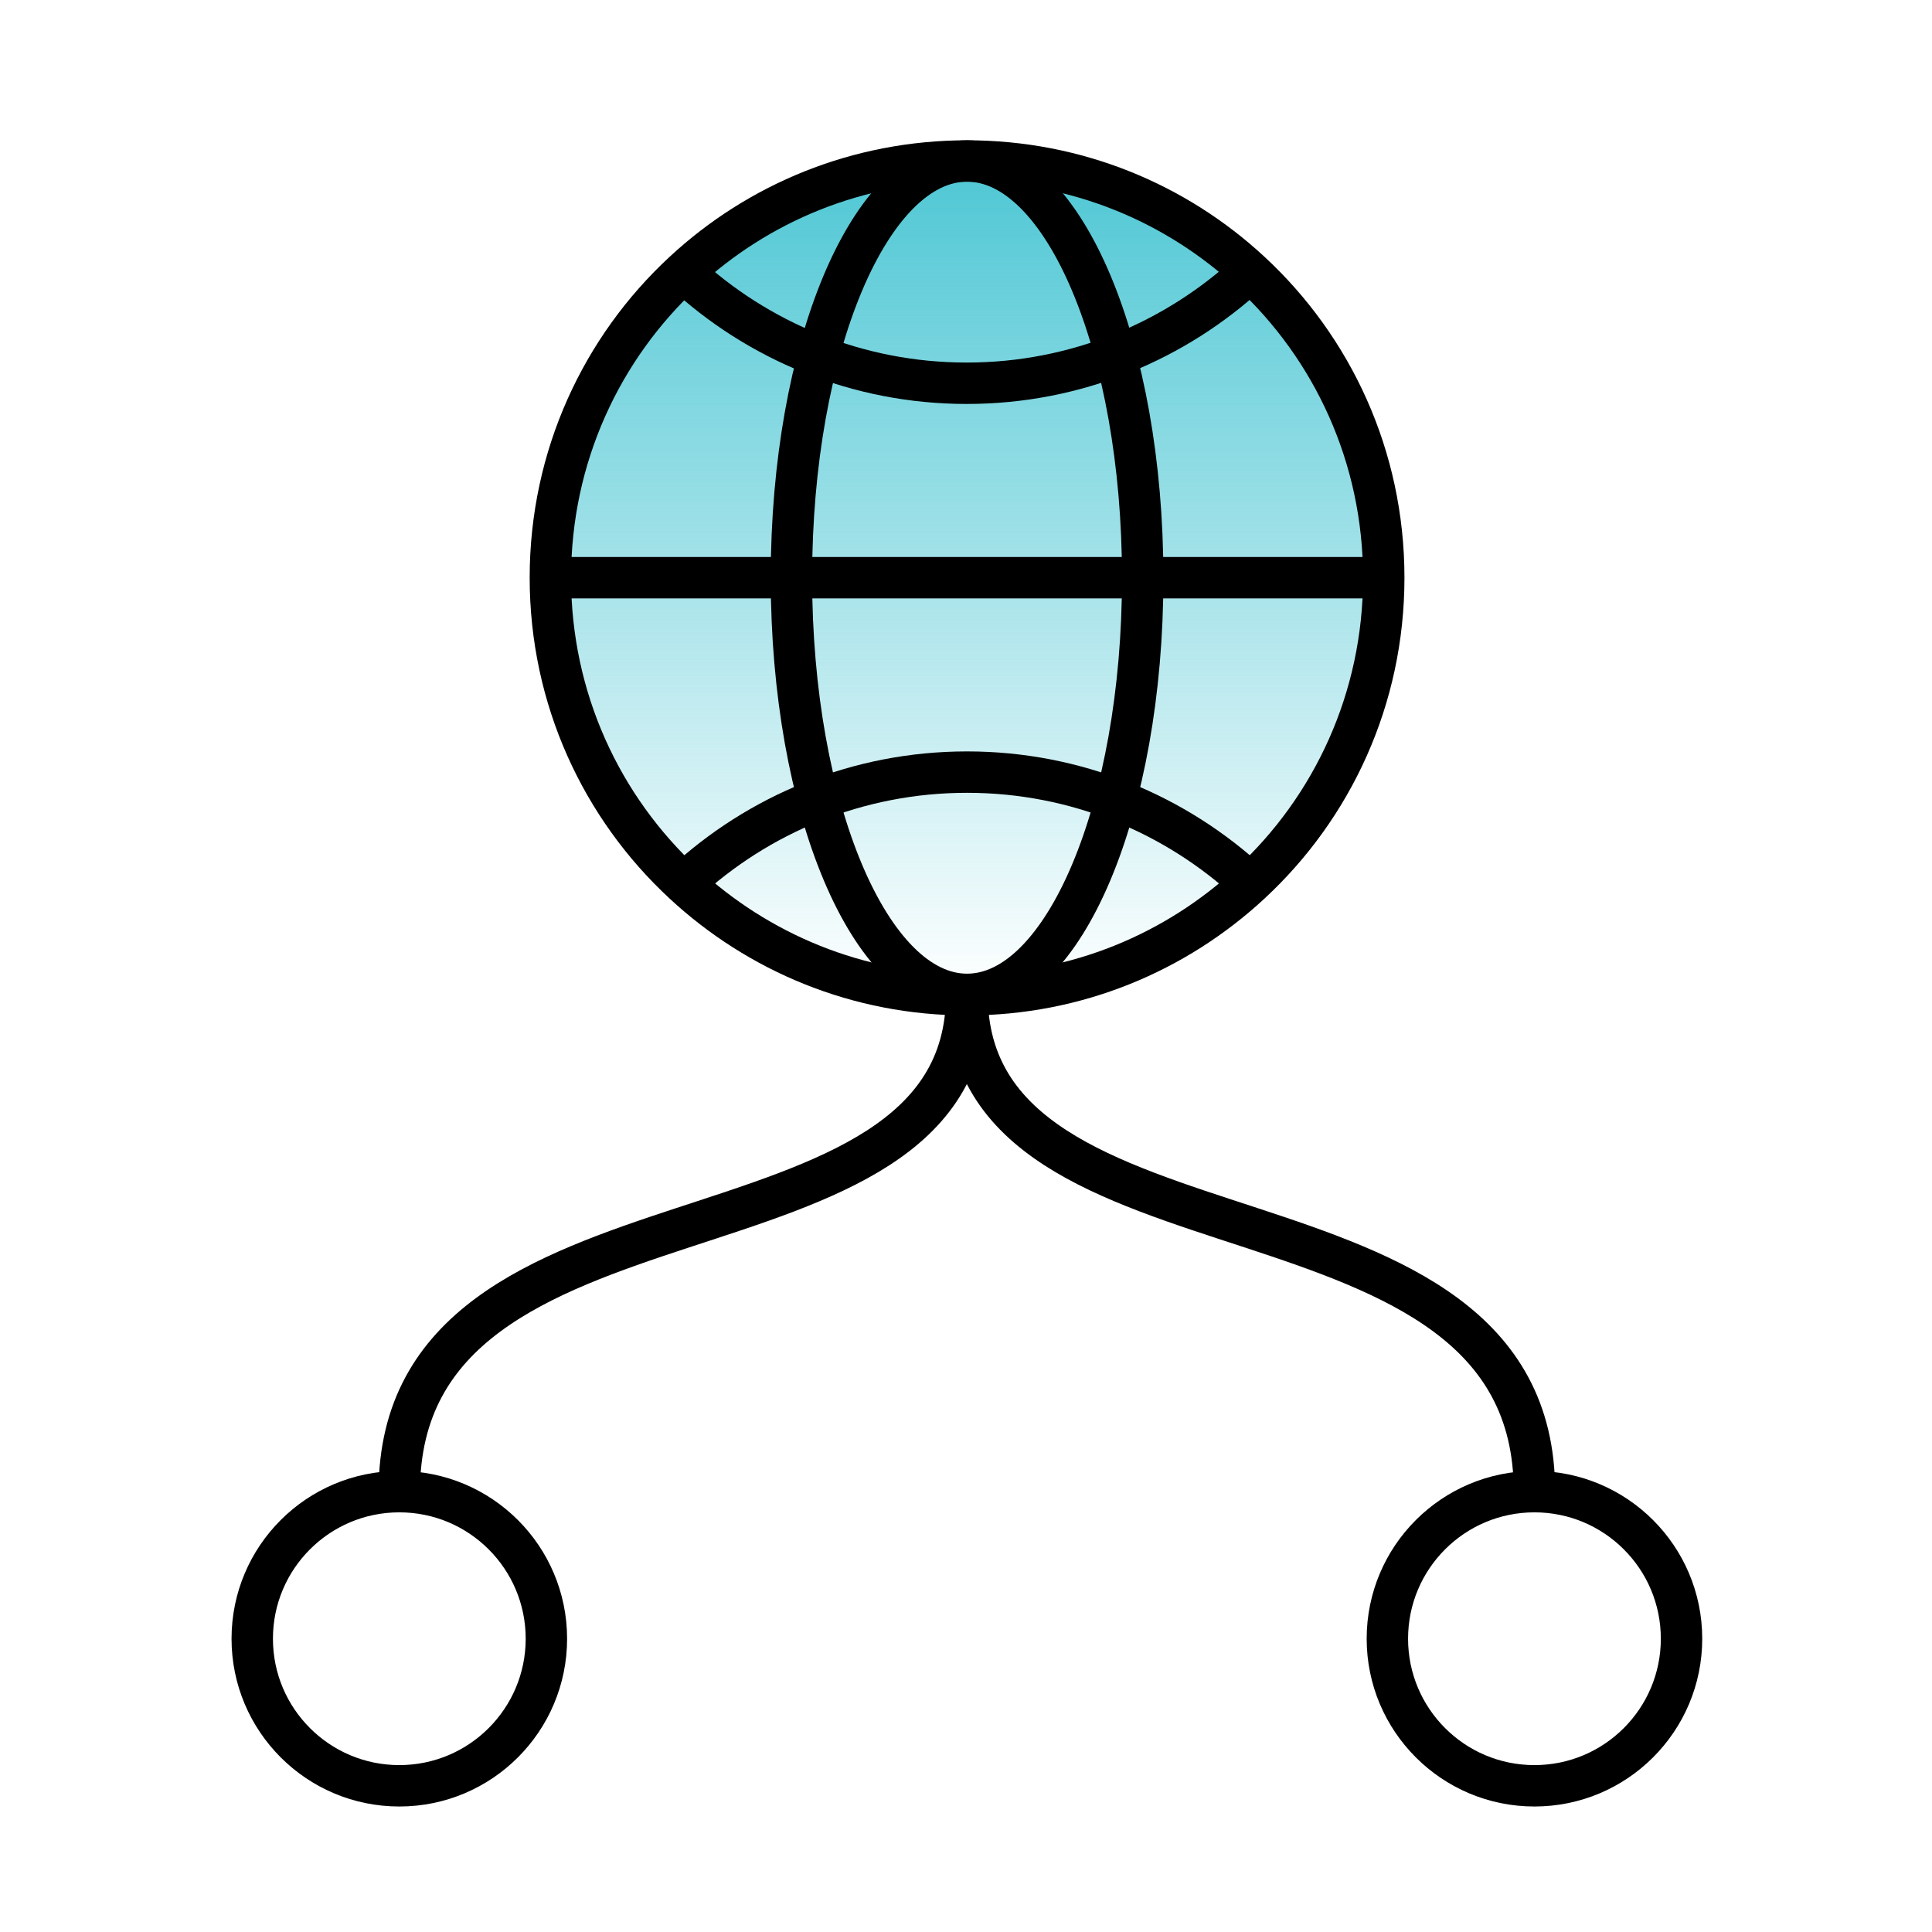
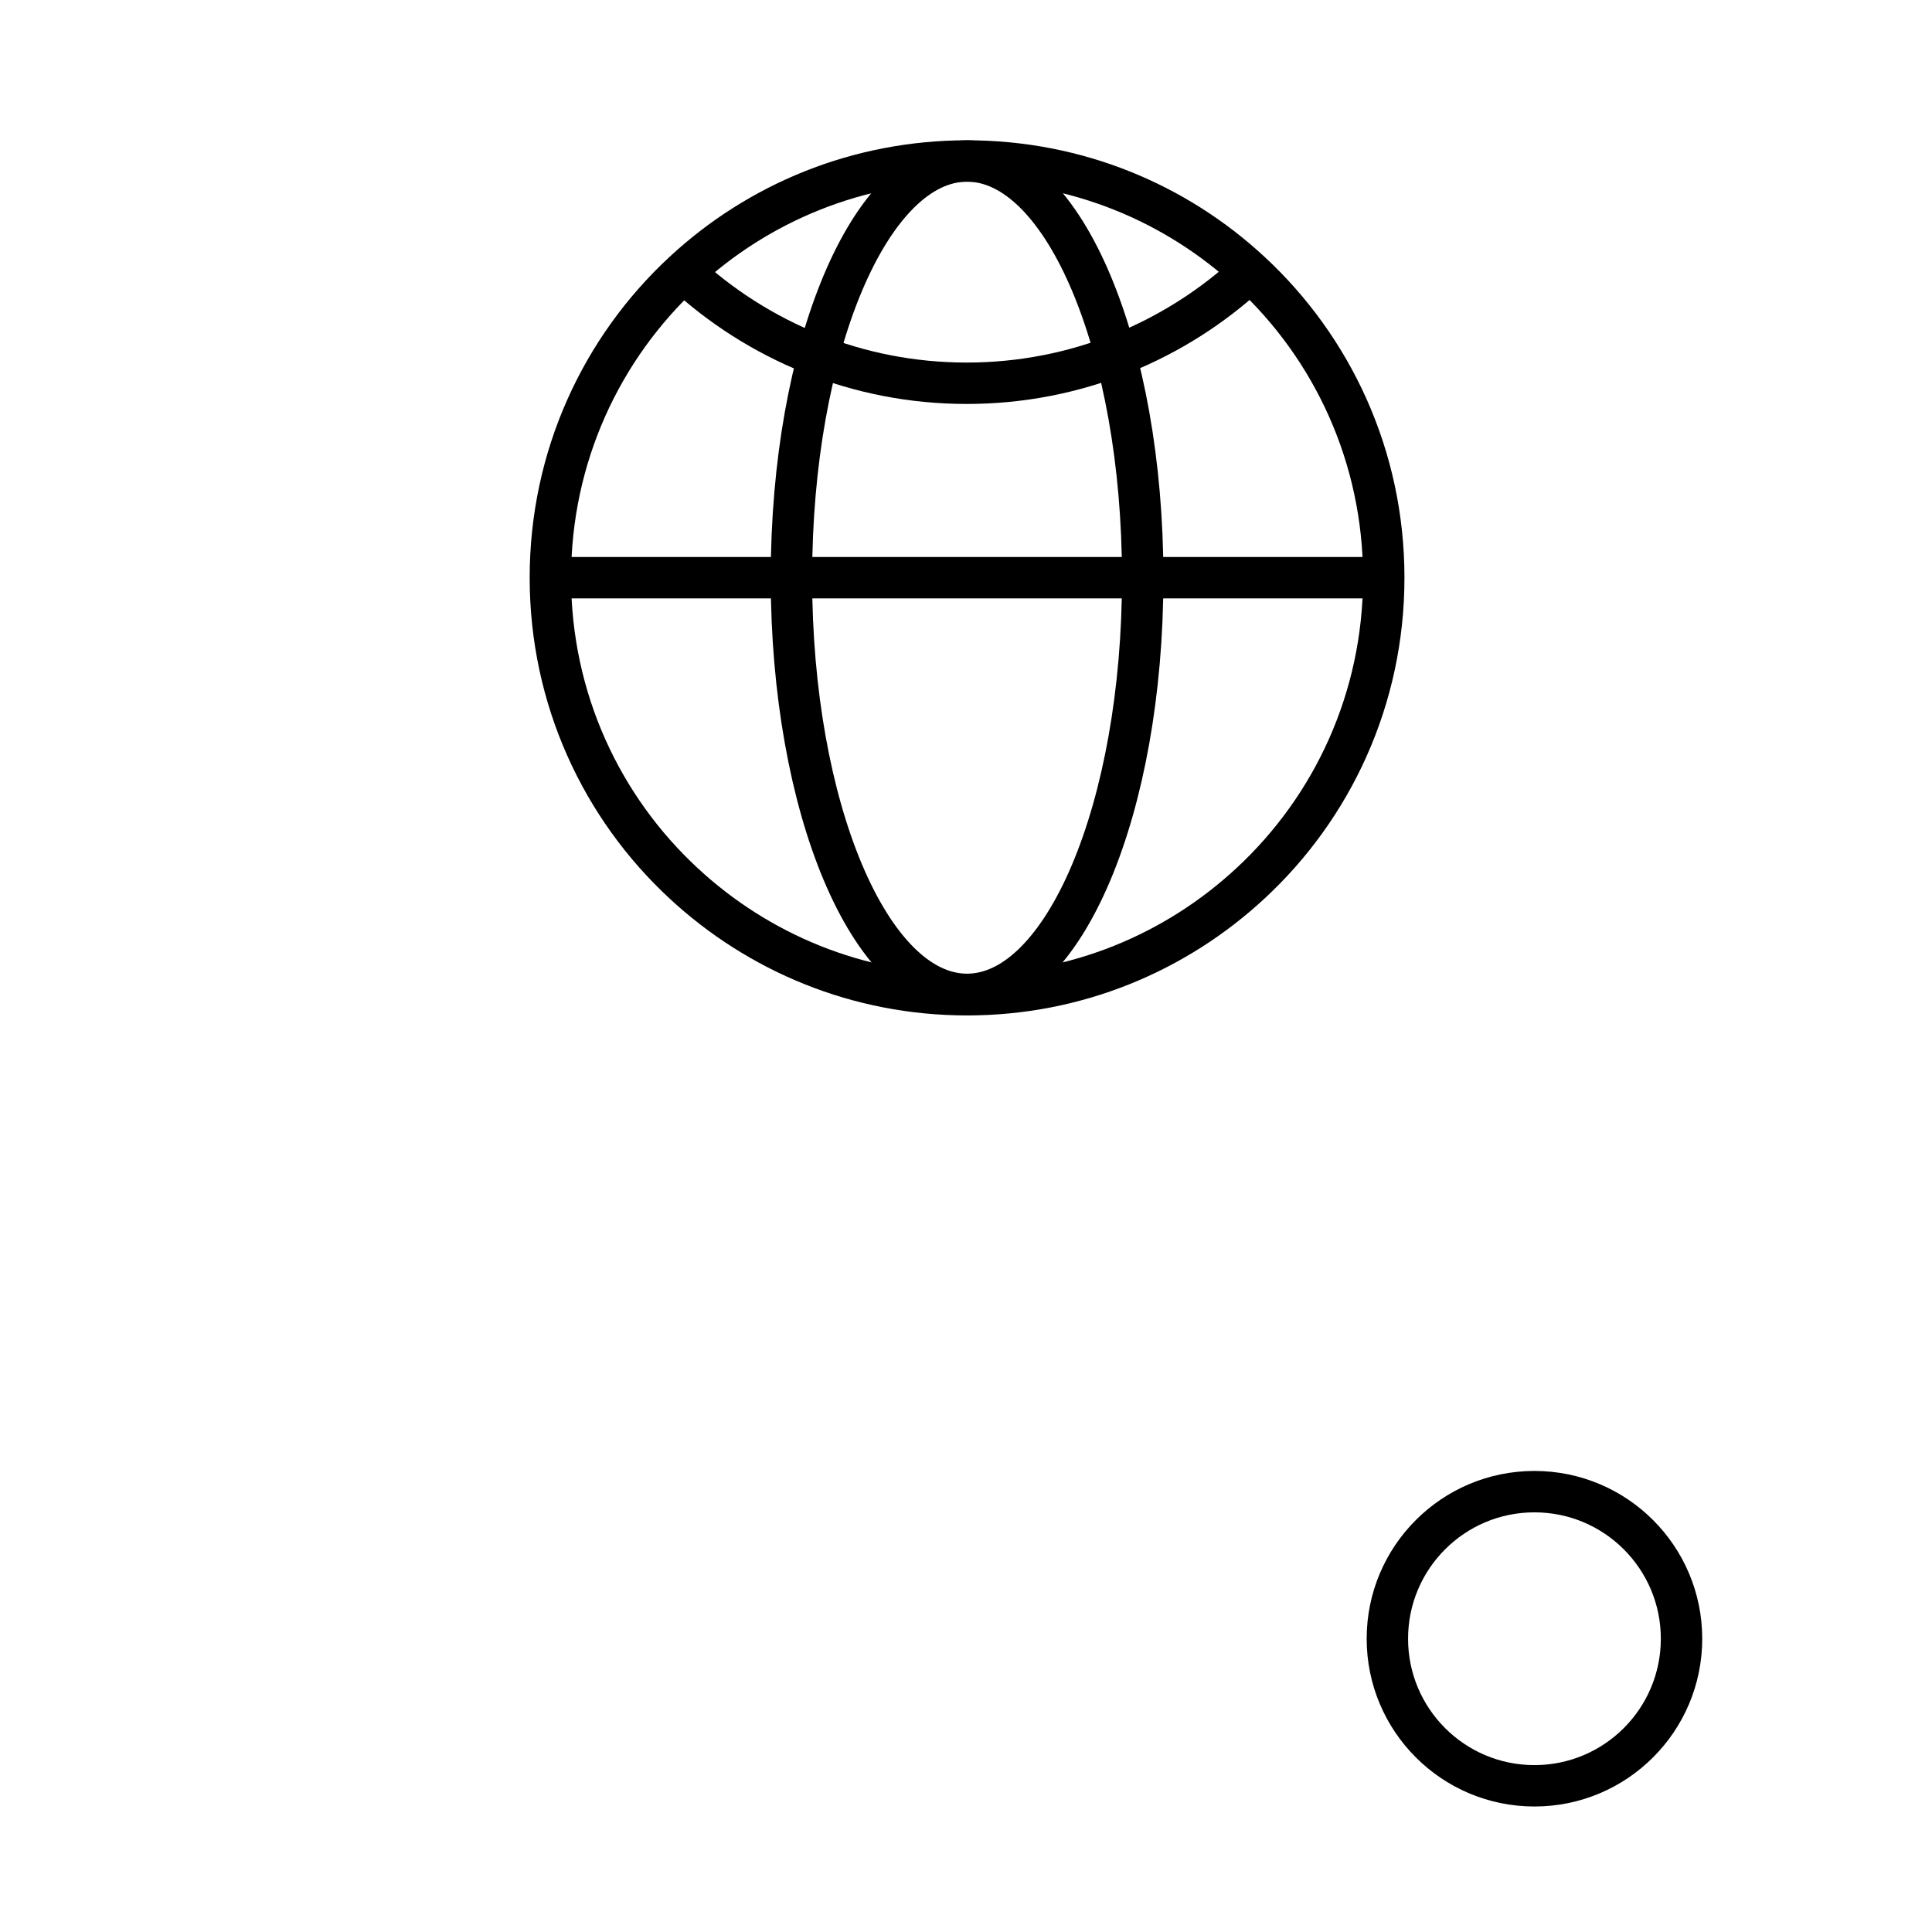
<svg xmlns="http://www.w3.org/2000/svg" width="70" height="70" viewBox="0 0 70 70" fill="none">
-   <path d="M14.468 54.032C14.468 42.051 35.025 46.542 35.025 36.028" stroke="black" stroke-width="1.5" stroke-miterlimit="10" />
-   <path d="M14.468 64.703C17.411 64.703 19.797 62.317 19.797 59.374C19.797 56.431 17.411 54.045 14.468 54.045C11.525 54.045 9.139 56.431 9.139 59.374C9.139 62.317 11.525 64.703 14.468 64.703Z" stroke="black" stroke-width="1.5" stroke-miterlimit="10" />
-   <path d="M55.595 54.032C55.595 42.051 35.038 46.542 35.038 36.028" stroke="black" stroke-width="1.5" stroke-miterlimit="10" />
  <path d="M55.596 64.703C58.539 64.703 60.925 62.317 60.925 59.374C60.925 56.431 58.539 54.045 55.596 54.045C52.652 54.045 50.267 56.431 50.267 59.374C50.267 62.317 52.652 64.703 55.596 64.703Z" stroke="black" stroke-width="1.5" stroke-miterlimit="10" />
-   <path d="M50.135 20.931C50.135 25.317 48.276 29.258 45.303 32.008C42.606 34.509 39.005 36.041 35.038 36.041C31.07 36.041 27.469 34.509 24.772 32.008C21.8 29.258 19.94 25.317 19.94 20.931C19.94 16.544 21.8 12.603 24.772 9.853C27.469 7.352 31.07 5.833 35.038 5.833C39.005 5.833 42.606 7.352 45.303 9.853C48.276 12.603 50.135 16.544 50.135 20.931Z" fill="url(#paint0_linear_1146_2568)" />
  <path d="M45.291 9.853C42.593 12.354 38.993 13.886 35.025 13.886C31.058 13.886 27.457 12.354 24.76 9.853" stroke="black" stroke-width="1.5" stroke-miterlimit="10" />
-   <path d="M24.773 32.008C27.47 29.507 31.071 27.975 35.038 27.975C39.005 27.975 42.606 29.507 45.304 32.008" stroke="black" stroke-width="1.5" stroke-miterlimit="10" />
  <path d="M50.136 20.931H19.941" stroke="black" stroke-width="1.5" stroke-miterlimit="10" />
  <path d="M35.038 36.028C38.553 36.028 41.402 29.269 41.402 20.931C41.402 12.593 38.553 5.833 35.038 5.833C31.524 5.833 28.675 12.593 28.675 20.931C28.675 29.269 31.524 36.028 35.038 36.028Z" stroke="black" stroke-width="1.5" stroke-miterlimit="10" />
  <path d="M50.136 20.931C50.136 25.317 48.276 29.258 45.304 32.008C42.607 34.509 39.006 36.041 35.039 36.041C31.071 36.041 27.47 34.509 24.773 32.008C21.801 29.258 19.941 25.317 19.941 20.931C19.941 16.544 21.801 12.603 24.773 9.853C27.47 7.352 31.071 5.833 35.039 5.833C39.006 5.833 42.607 7.352 45.304 9.853C48.276 12.603 50.136 16.544 50.136 20.931Z" stroke="black" stroke-width="1.5" stroke-miterlimit="10" />
  <defs>
    <linearGradient id="paint0_linear_1146_2568" x1="35.038" y1="5.833" x2="35.038" y2="36.041" gradientUnits="userSpaceOnUse">
      <stop stop-color="#4EC7D4" />
      <stop offset="1" stop-color="#4EC7D4" stop-opacity="0" />
    </linearGradient>
  </defs>
</svg>